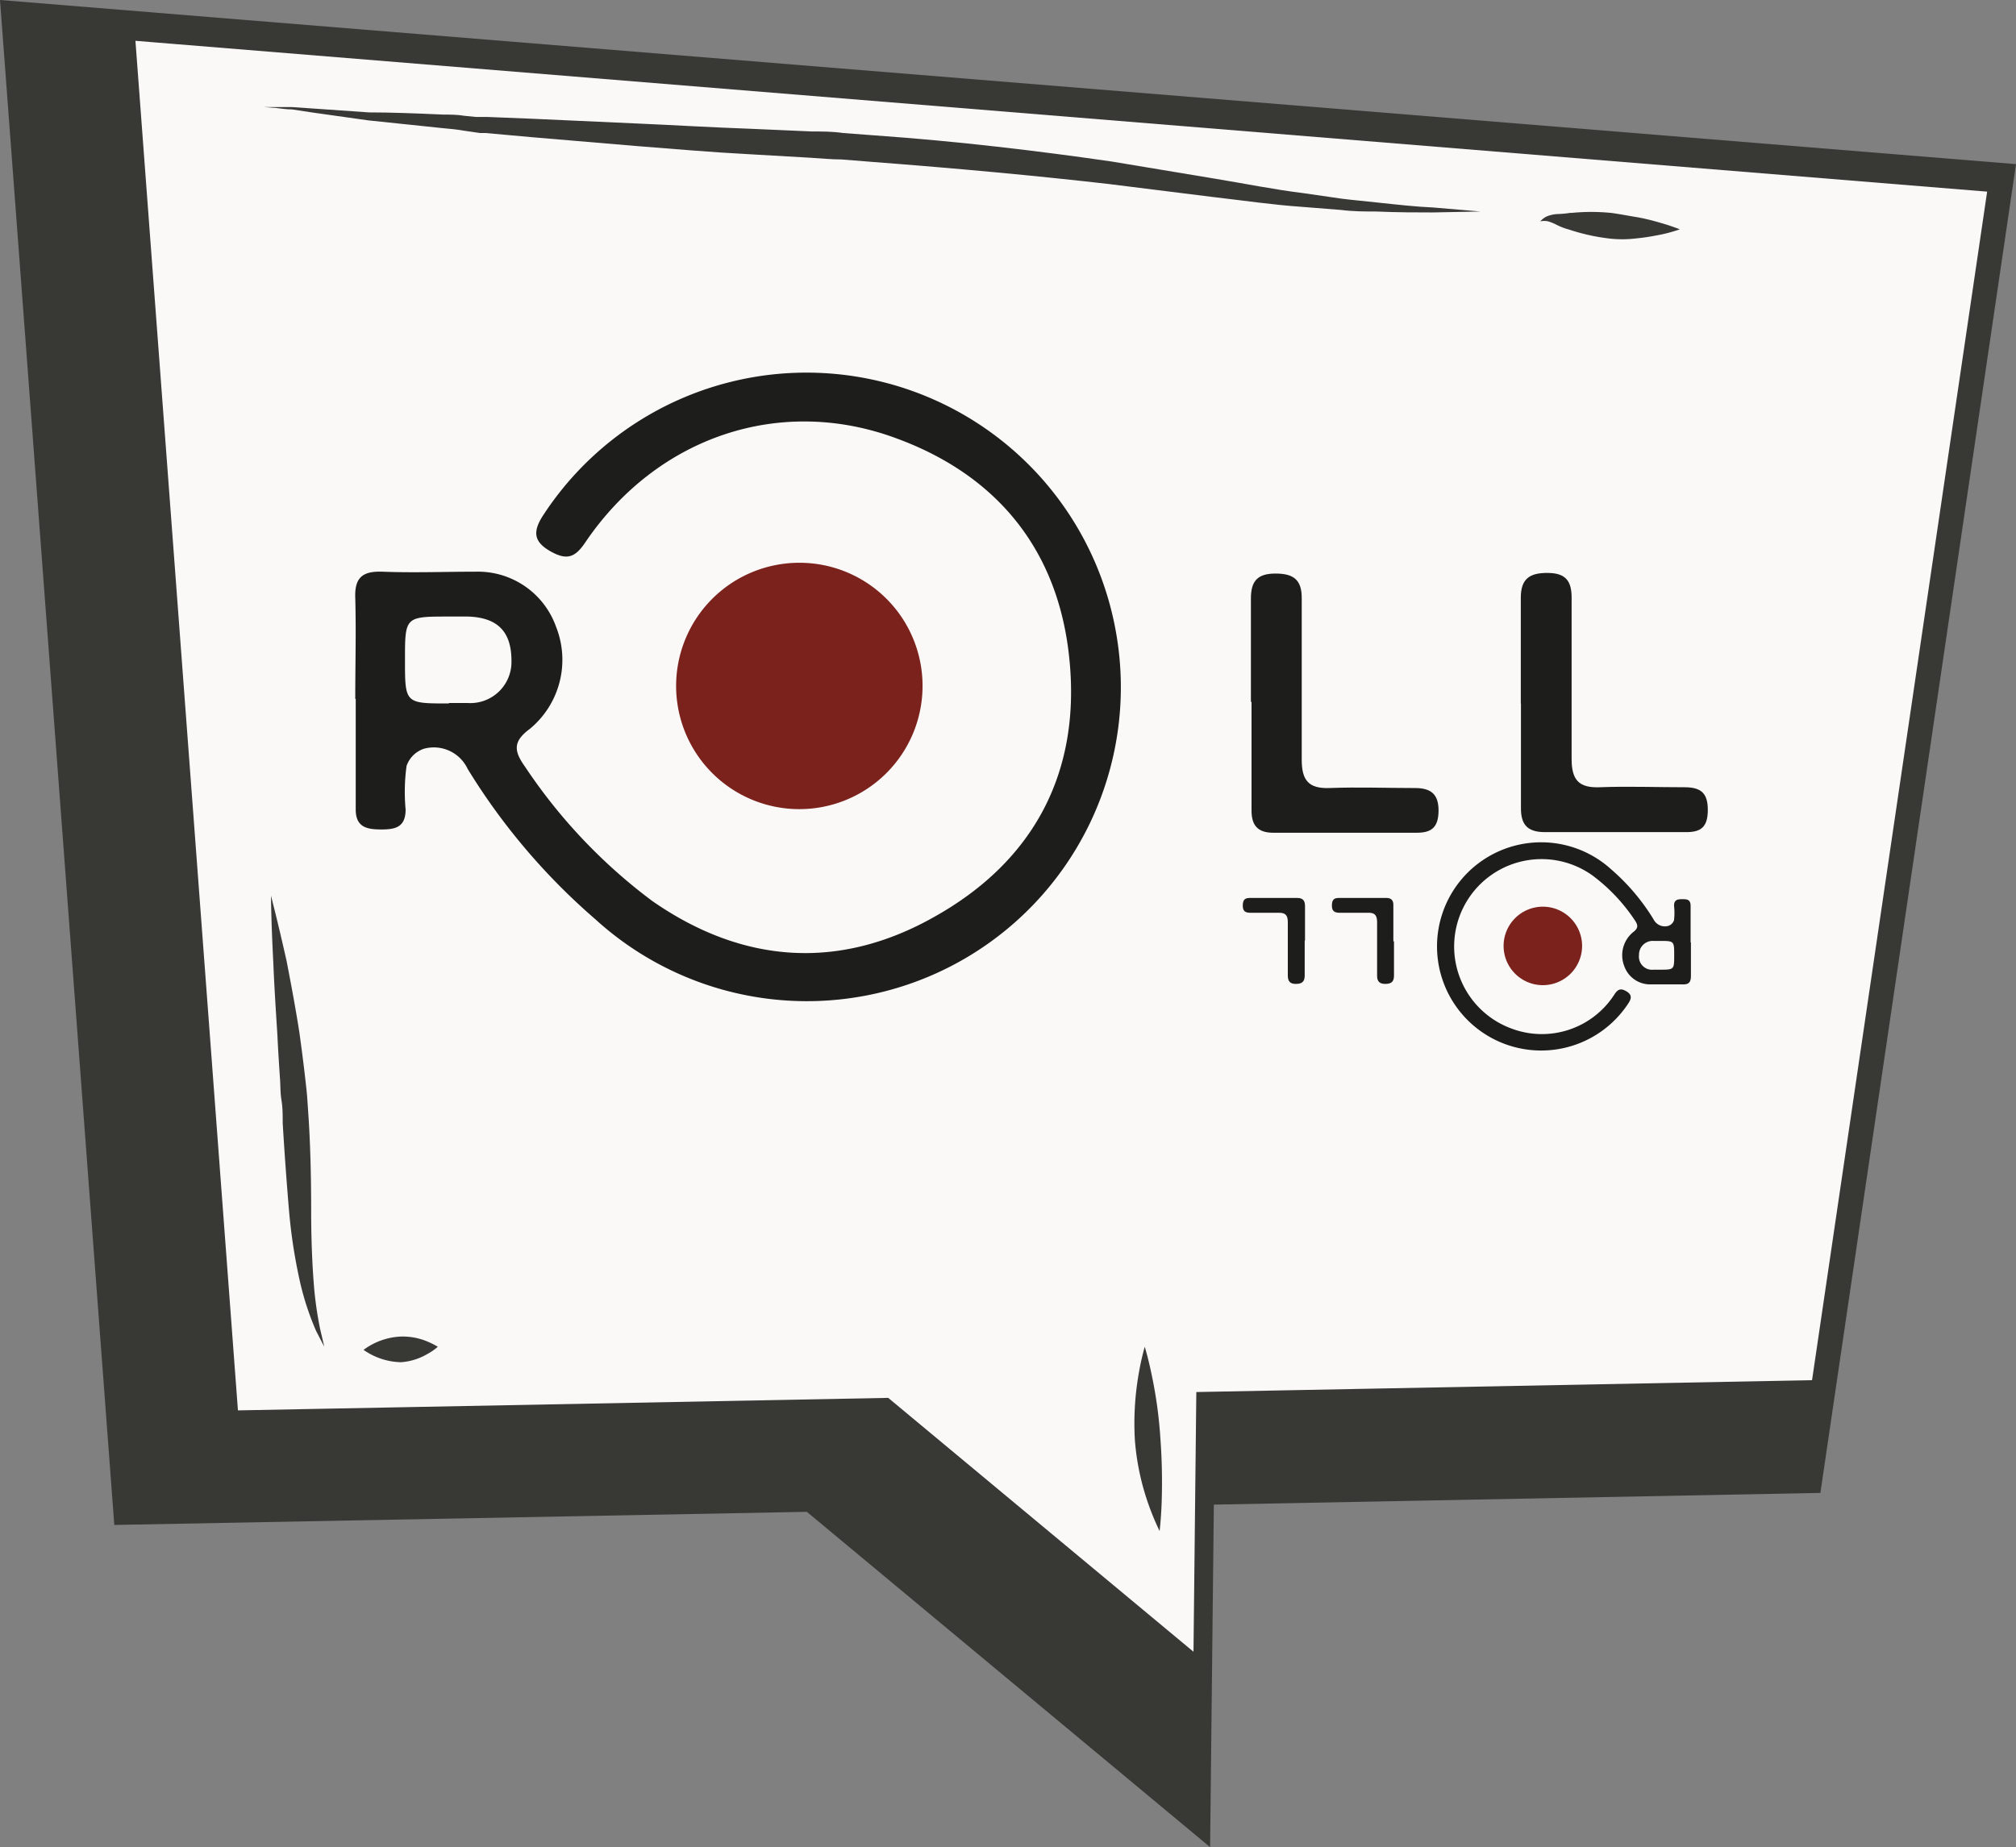
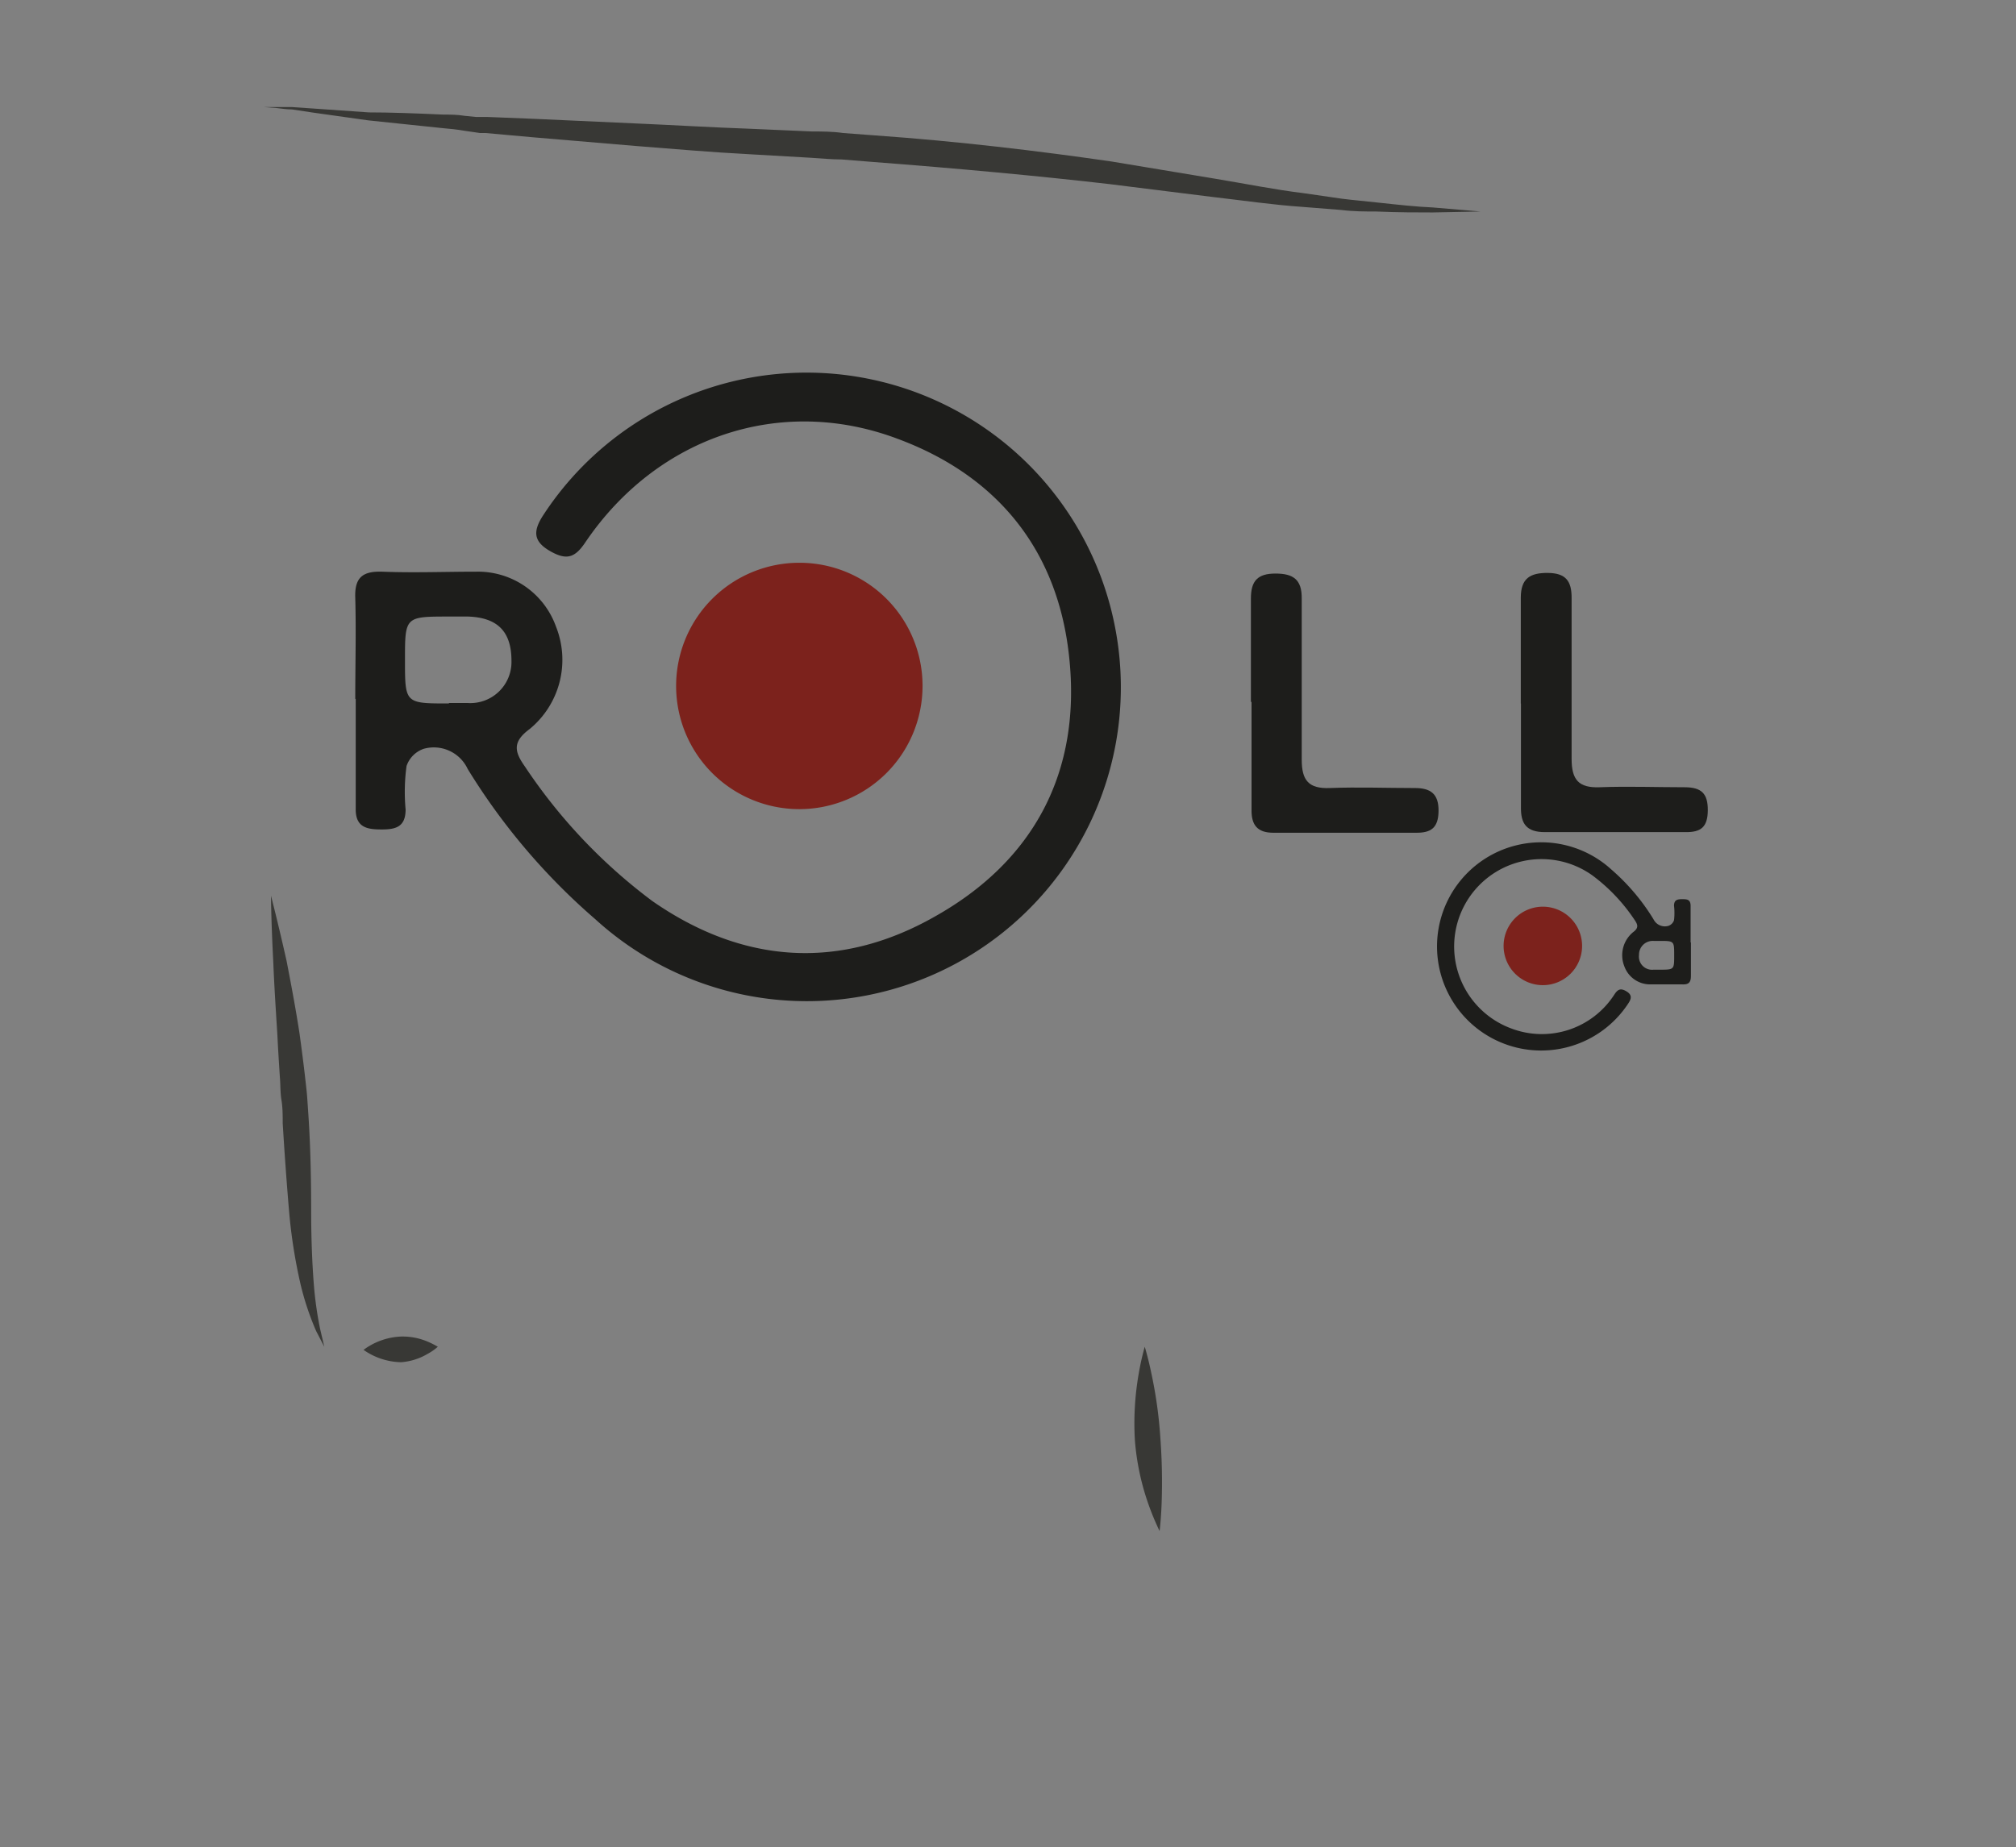
<svg xmlns="http://www.w3.org/2000/svg" viewBox="0 0 128.93 118.16">
  <rect x="0" y="0" width="128.93" height="118.16" fill="#808080" stroke="none" />
  <defs>
    <style>.cls-1{fill:none;}.cls-2{fill:#383835;}.cls-3{fill:#fbf9f8;stroke:#fbf9f8;stroke-miterlimit:10;stroke-width:0.2px;}.cls-4{clip-path:url(#clip-path);}.cls-5{fill:#1d1d1b;}.cls-6{fill:#7c221c;}</style>
    <clipPath id="clip-path">
      <rect class="cls-1" x="17.11" y="20.95" width="95.79" height="47.41" />
    </clipPath>
  </defs>
  <g id="Layer_2" data-name="Layer 2">
    <g id="page_1" data-name="page 1">
      <g id="textes">
-         <path class="cls-2" d="M77.39,118.16,51.6,96.71l-44.29.84L0,0,128.93,10.5l-12.51,85-38.79.75ZM55,87l13,10.8.12-11,40-.77,9.82-66.73L10.44,10.51l5.79,77.24Z" />
-         <polygon class="cls-3" points="126.97 12.35 8.77 2.72 15.31 90.12 56.84 89.32 76.23 105.45 76.41 88.95 115.8 88.19 126.97 12.35" />
        <path class="cls-2" d="M20.74,86.15l-.52-1a18,18,0,0,1-1-3,33.85,33.85,0,0,1-.73-4.64c-.15-1.76-.29-3.67-.41-5.66,0-.5,0-1-.08-1.48s-.06-1-.1-1.44c-.06-.94-.12-1.85-.16-2.72-.11-1.73-.21-3.3-.26-4.62-.14-2.65-.15-4.29-.15-4.29s.42,1.59,1,4.18c.25,1.3.55,2.85.82,4.59.12.87.24,1.78.35,2.73.05.47.12,1,.15,1.45s.07,1,.1,1.5c.12,2,.15,4,.15,5.69s.06,3.28.16,4.58A23.38,23.38,0,0,0,20.47,85Z" />
        <path class="cls-2" d="M28,86.15a3.38,3.38,0,0,1-.66.46,3.87,3.87,0,0,1-1.69.53,4.32,4.32,0,0,1-2.4-.79,4.31,4.31,0,0,1,2.35-.85,4.06,4.06,0,0,1,1.67.29A5.4,5.4,0,0,1,28,86.15Z" />
        <path class="cls-2" d="M74.16,97.94a16.53,16.53,0,0,1-.69-1.65,16,16,0,0,1-.89-4.16,18.44,18.44,0,0,1,.24-4.23,17.13,17.13,0,0,1,.39-1.75s.21.67.43,1.73A28.39,28.39,0,0,1,74.21,92a38.16,38.16,0,0,1,.08,4.16C74.25,97.25,74.16,97.94,74.16,97.94Z" />
        <path class="cls-2" d="M94.69,13.53l-3.07.06c-1,0-2.2,0-3.61-.06-.7,0-1.46,0-2.25-.1l-2.52-.2c-1.78-.12-3.7-.4-5.77-.64l-6.57-.82c-4.62-.53-9.72-1-15.08-1.41l-2-.16c-.66,0-1.32-.07-2-.11L48,9.87c-2.53-.13-5-.35-7.32-.53l-6.62-.56-3-.27H31l-.12,0-.18,0-.34-.05-.69-.1c-.44-.08-.89-.12-1.33-.16L23.55,7.7,20,7.2,18.68,7c-.38,0-.7-.06-1-.09l-.79-.06h.8c.26,0,.58,0,1,0L20,6.94l3.59.25c1.39,0,3,.06,4.76.14.45,0,.9,0,1.37.08l.71.07.36,0,.18,0h.15l3,.12,6.61.3c2.33.1,4.77.25,7.32.34l3.88.17c.66,0,1.32,0,2,.1l2,.15c5.39.38,10.51,1,15.15,1.67l6.56,1.09c2,.33,3.93.72,5.68.93l2.49.36c.79.1,1.53.16,2.23.24,1.39.15,2.59.28,3.58.32Z" />
-         <path class="cls-2" d="M107.43,14.67a9.47,9.47,0,0,1-1.33.36c-.42.08-.91.17-1.46.22a7.2,7.2,0,0,1-1.79,0,12.9,12.9,0,0,1-2.52-.57s0,0,0,0a3.82,3.82,0,0,1-.8-.31,3.33,3.33,0,0,0-.52-.21,1.18,1.18,0,0,0-.5,0,1.16,1.16,0,0,1,.47-.34,2.15,2.15,0,0,1,.67-.13,5.79,5.79,0,0,0,.75-.07s.08,0,.1,0a12.88,12.88,0,0,1,2.54,0c.6.08,1.18.2,1.7.28a13.76,13.76,0,0,1,1.4.34A13.27,13.27,0,0,1,107.43,14.67Z" />
        <g id="logo">
          <g class="cls-4">
            <g class="cls-4">
              <path class="cls-5" d="M22.72,44.72c0-2.16.06-4.32,0-6.47-.05-1.32.48-1.72,1.73-1.68,2,.08,4,0,6,0a5.3,5.3,0,0,1,5.11,3.52,5.73,5.73,0,0,1-1.68,6.54c-1.1.81-1,1.43-.32,2.39a34.68,34.68,0,0,0,8.16,8.62c5.75,4,11.93,4.47,18.05,1,6.39-3.58,9.38-9.3,8.61-16.58-.71-6.83-4.56-11.62-11-14-7.47-2.8-15.34-.12-19.91,6.58-.66,1-1.18,1.24-2.26.63s-1.14-1.25-.51-2.25a20.1,20.1,0,0,1,36.7,7.59A20.08,20.08,0,0,1,38.07,58.8a41,41,0,0,1-8.16-9.61A2.39,2.39,0,0,0,27.1,47.9,1.77,1.77,0,0,0,26,49a12.26,12.26,0,0,0-.06,2.78c0,1.11-.62,1.28-1.52,1.28s-1.68-.1-1.67-1.3c0-2.35,0-4.71,0-7.06Zm6,.25c.39,0,.78,0,1.17,0a2.63,2.63,0,0,0,2.82-2.7c0-1.88-.9-2.77-2.79-2.83H28.73c-2.83,0-2.83,0-2.83,2.78S25.9,45,28.7,45" />
              <path class="cls-5" d="M80,44.89c0-2.2,0-4.41,0-6.61,0-1.12.43-1.59,1.57-1.59s1.7.38,1.68,1.62c0,3.43,0,6.86,0,10.29,0,1.33.45,1.86,1.79,1.81,1.82-.07,3.63,0,5.45,0,1,0,1.52.37,1.51,1.46s-.48,1.41-1.44,1.4c-3,0-6.08,0-9.13,0-1,0-1.4-.48-1.39-1.45,0-2.3,0-4.61,0-6.91" />
              <path class="cls-5" d="M97.26,45c0-2.26,0-4.51,0-6.76,0-1.24.59-1.6,1.73-1.59s1.53.51,1.52,1.62c0,3.43,0,6.85,0,10.28,0,1.33.45,1.86,1.79,1.81,1.81-.07,3.63,0,5.44,0,1.07,0,1.49.4,1.48,1.48s-.45,1.4-1.42,1.39c-3,0-6,0-9,0-1.18,0-1.55-.54-1.53-1.61,0-2.21,0-4.41,0-6.61" />
              <path class="cls-5" d="M108.14,60.28c0,.71,0,1.43,0,2.14,0,.44-.15.57-.57.55-.66,0-1.33,0-2,0a1.75,1.75,0,0,1-1.69-1.16,1.91,1.91,0,0,1,.55-2.17c.37-.27.33-.47.11-.79a11.44,11.44,0,0,0-2.7-2.85,5.59,5.59,0,1,0-5.19,9.79,5.51,5.51,0,0,0,6.6-2.18c.21-.32.39-.41.74-.21s.38.42.17.75a6.66,6.66,0,1,1-1.11-8.53,13.53,13.53,0,0,1,2.7,3.19.81.81,0,0,0,.94.42.57.57,0,0,0,.37-.37,4,4,0,0,0,0-.92c0-.37.21-.42.51-.42s.55,0,.55.43c0,.78,0,1.56,0,2.34Zm-2-.09h-.38a.88.88,0,0,0-.94.9.84.84,0,0,0,.93.94h.39c.93,0,.93,0,.93-.92s0-.92-.93-.92" />
-               <path class="cls-5" d="M89.15,60.22c0,.73,0,1.46,0,2.19,0,.37-.15.52-.52.53s-.57-.13-.56-.54c0-1.14,0-2.27,0-3.41,0-.44-.15-.62-.59-.6-.6,0-1.2,0-1.8,0-.35,0-.51-.12-.5-.49s.15-.46.47-.46h3c.34,0,.47.16.46.48v2.29" />
-               <path class="cls-5" d="M83.44,60.17c0,.75,0,1.49,0,2.24,0,.41-.2.53-.57.53s-.51-.17-.51-.54c0-1.14,0-2.27,0-3.41,0-.44-.15-.61-.59-.6-.6,0-1.2,0-1.8,0-.36,0-.5-.13-.49-.49s.15-.46.47-.46h3c.39,0,.51.18.51.53,0,.73,0,1.46,0,2.19" />
              <path class="cls-6" d="M59,43.89A7.88,7.88,0,1,1,51.16,36,7.87,7.87,0,0,1,59,43.89" />
              <path class="cls-6" d="M101.18,60.52A2.51,2.51,0,1,1,98.67,58a2.51,2.51,0,0,1,2.51,2.51" />
            </g>
          </g>
        </g>
      </g>
    </g>
  </g>
</svg>